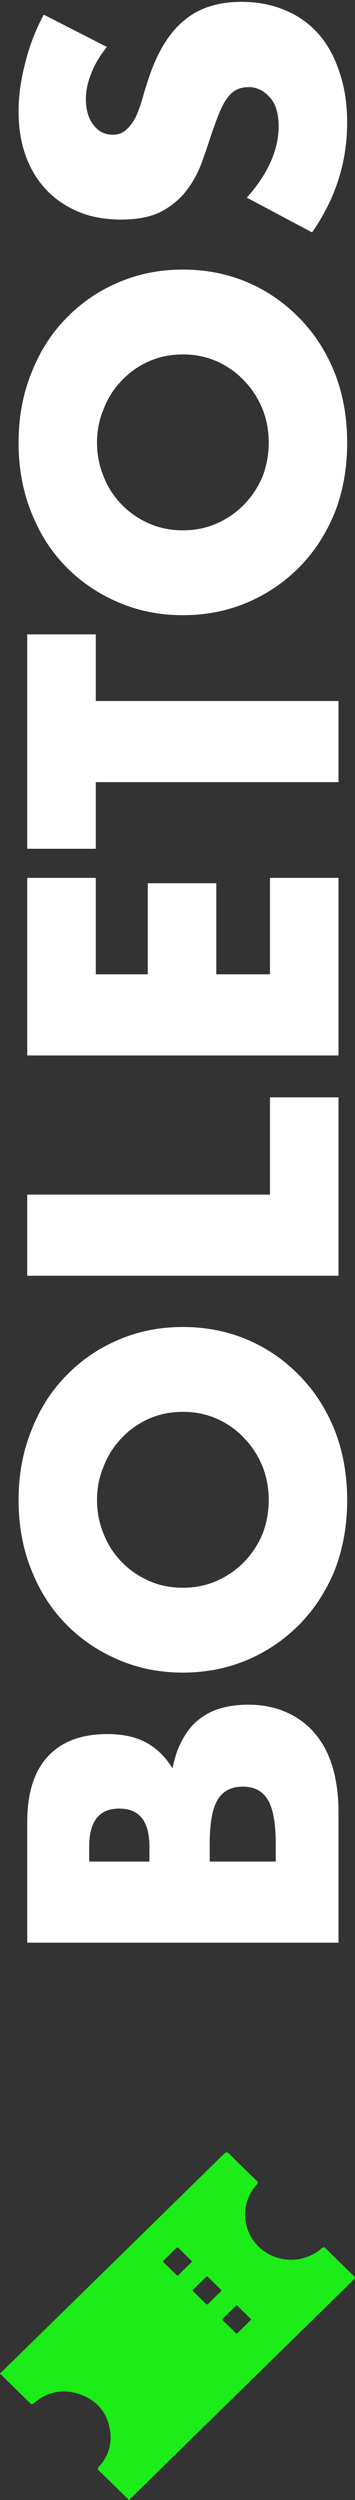
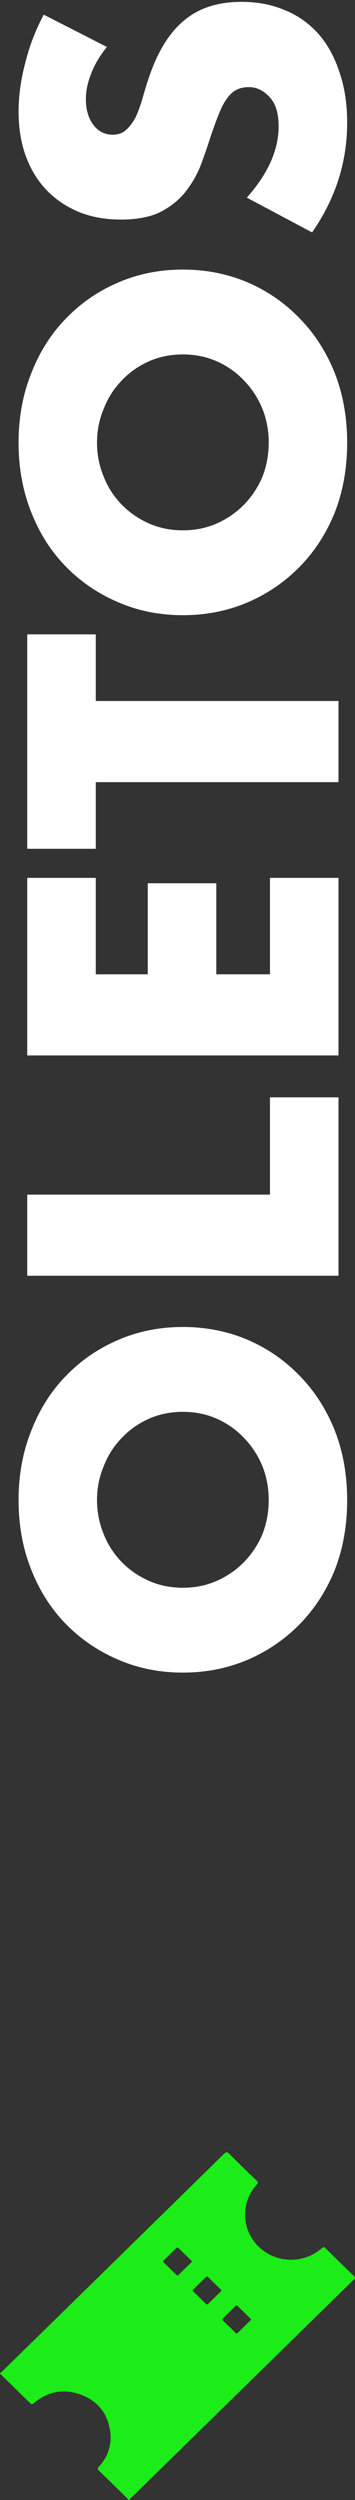
<svg xmlns="http://www.w3.org/2000/svg" width="43" height="302" viewBox="0 0 43 302" fill="none">
  <rect x="0" y="0" width="43" height="302" fill="#333333" stroke="none" />
-   <path d="M33.4 224.875L33.4 222.725C33.4 220.258 33.083 218.492 32.45 217.425C31.817 216.358 30.8 215.825 29.4 215.825C28 215.825 26.983 216.358 26.35 217.425C25.717 218.492 25.4 220.258 25.4 222.725L25.4 224.875L33.4 224.875ZM18.1 224.875L18.1 223.075C18.1 220.008 16.883 218.475 14.45 218.475C12.017 218.475 10.8 220.008 10.8 223.075L10.8 224.875L18.1 224.875ZM3.3 234.675L3.3 220.075C3.3 216.608 4.133 213.975 5.8 212.175C7.467 210.375 9.867 209.475 13 209.475C14.9 209.475 16.483 209.825 17.75 210.525C18.983 211.192 20.033 212.225 20.9 213.625C21.167 212.225 21.583 211.042 22.15 210.075C22.683 209.075 23.35 208.275 24.15 207.675C24.95 207.042 25.85 206.592 26.85 206.325C27.85 206.058 28.917 205.925 30.05 205.925C31.817 205.925 33.383 206.242 34.75 206.875C36.117 207.475 37.267 208.342 38.2 209.475C39.133 210.575 39.833 211.925 40.3 213.525C40.767 215.125 41 216.925 41 218.925L41 234.675L3.3 234.675Z" fill="white" />
  <path d="M22.15 191.799C23.65 191.799 25.033 191.516 26.3 190.949C27.567 190.382 28.667 189.616 29.6 188.649C30.533 187.682 31.267 186.566 31.8 185.299C32.3 183.999 32.55 182.632 32.55 181.199C32.55 179.766 32.3 178.416 31.8 177.149C31.267 175.849 30.533 174.716 29.6 173.749C28.667 172.749 27.567 171.966 26.3 171.399C25.033 170.832 23.65 170.549 22.15 170.549C20.65 170.549 19.267 170.832 18 171.399C16.733 171.966 15.633 172.749 14.7 173.749C13.767 174.716 13.05 175.849 12.55 177.149C12.017 178.416 11.75 179.766 11.75 181.199C11.75 182.632 12.017 183.999 12.55 185.299C13.05 186.566 13.767 187.682 14.7 188.649C15.633 189.616 16.733 190.382 18 190.949C19.267 191.516 20.65 191.799 22.15 191.799ZM22.15 202.049C19.35 202.049 16.75 201.532 14.35 200.499C11.917 199.466 9.8 198.032 8 196.199C6.2 194.366 4.8 192.182 3.8 189.649C2.767 187.082 2.25 184.266 2.25 181.199C2.25 178.166 2.767 175.366 3.8 172.799C4.8 170.232 6.2 168.032 8 166.199C9.8 164.332 11.917 162.882 14.35 161.849C16.75 160.816 19.35 160.299 22.15 160.299C24.95 160.299 27.567 160.816 30 161.849C32.4 162.882 34.5 164.332 36.3 166.199C38.1 168.032 39.517 170.232 40.55 172.799C41.55 175.366 42.05 178.166 42.05 181.199C42.05 184.266 41.55 187.082 40.55 189.649C39.517 192.182 38.1 194.366 36.3 196.199C34.5 198.032 32.4 199.466 30 200.499C27.567 201.532 24.95 202.049 22.15 202.049Z" fill="white" />
  <path d="M3.3 144.309L32.7 144.309L32.7 132.559L41 132.559L41 154.109L3.3 154.109L3.3 144.309Z" fill="white" />
  <path d="M11.6 106.047L11.6 117.697L17.9 117.697L17.9 106.697L26.2 106.697L26.2 117.697L32.7 117.697L32.7 106.047L41 106.047L41 127.497L3.3 127.497L3.3 106.047L11.6 106.047Z" fill="white" />
  <path d="M11.6 84.682L41 84.682L41 94.482L11.6 94.482L11.6 102.532L3.3 102.532L3.3 76.632L11.6 76.632L11.6 84.682Z" fill="white" />
  <path d="M22.15 64.064C23.65 64.064 25.033 63.781 26.3 63.215C27.567 62.648 28.667 61.881 29.6 60.914C30.533 59.948 31.267 58.831 31.8 57.565C32.3 56.264 32.55 54.898 32.55 53.465C32.55 52.031 32.3 50.681 31.8 49.414C31.267 48.114 30.533 46.981 29.6 46.014C28.667 45.014 27.567 44.231 26.3 43.664C25.033 43.098 23.65 42.815 22.15 42.815C20.65 42.815 19.267 43.098 18 43.664C16.733 44.231 15.633 45.014 14.7 46.014C13.767 46.981 13.05 48.114 12.55 49.414C12.017 50.681 11.75 52.031 11.75 53.465C11.75 54.898 12.017 56.264 12.55 57.565C13.05 58.831 13.767 59.948 14.7 60.914C15.633 61.881 16.733 62.648 18 63.215C19.267 63.781 20.65 64.064 22.15 64.064ZM22.15 74.314C19.35 74.314 16.75 73.798 14.35 72.764C11.917 71.731 9.8 70.298 8 68.465C6.2 66.631 4.8 64.448 3.8 61.914C2.767 59.348 2.25 56.531 2.25 53.465C2.25 50.431 2.767 47.631 3.8 45.065C4.8 42.498 6.2 40.298 8 38.465C9.8 36.598 11.917 35.148 14.35 34.114C16.75 33.081 19.35 32.565 22.15 32.565C24.95 32.565 27.567 33.081 30 34.114C32.4 35.148 34.5 36.598 36.3 38.465C38.1 40.298 39.517 42.498 40.55 45.065C41.55 47.631 42.05 50.431 42.05 53.465C42.05 56.531 41.55 59.348 40.55 61.914C39.517 64.448 38.1 66.631 36.3 68.465C34.5 70.298 32.4 71.731 30 72.764C27.567 73.798 24.95 74.314 22.15 74.314Z" fill="white" />
  <path d="M12.95 5.674C12.083 6.741 11.45 7.808 11.05 8.874C10.617 9.941 10.4 10.974 10.4 11.974C10.4 13.241 10.7 14.274 11.3 15.074C11.9 15.874 12.683 16.274 13.65 16.274C14.317 16.274 14.867 16.074 15.3 15.674C15.733 15.274 16.117 14.758 16.45 14.124C16.75 13.458 17.017 12.724 17.25 11.924C17.483 11.091 17.733 10.274 18 9.474C19.067 6.274 20.5 3.941 22.3 2.474C24.067 0.974 26.383 0.224 29.25 0.224C31.183 0.224 32.933 0.558 34.5 1.224C36.067 1.858 37.417 2.808 38.55 4.074C39.65 5.308 40.5 6.841 41.1 8.674C41.733 10.474 42.05 12.524 42.05 14.824C42.05 19.591 40.633 24.008 37.8 28.074L29.9 23.874C31.2 22.408 32.167 20.958 32.8 19.524C33.433 18.091 33.75 16.674 33.75 15.274C33.75 13.674 33.383 12.491 32.65 11.724C31.917 10.924 31.083 10.524 30.15 10.524C29.583 10.524 29.1 10.624 28.7 10.824C28.267 11.024 27.883 11.358 27.55 11.824C27.183 12.291 26.85 12.908 26.55 13.674C26.25 14.408 25.917 15.308 25.55 16.374C25.15 17.641 24.717 18.891 24.25 20.124C23.75 21.324 23.1 22.408 22.3 23.374C21.5 24.308 20.5 25.074 19.3 25.674C18.067 26.241 16.517 26.524 14.65 26.524C12.783 26.524 11.1 26.224 9.6 25.624C8.067 24.991 6.767 24.124 5.7 23.024C4.6 21.891 3.75 20.524 3.15 18.924C2.55 17.291 2.25 15.474 2.25 13.474C2.25 11.608 2.517 9.658 3.05 7.624C3.55 5.591 4.3 3.641 5.3 1.774L12.95 5.674Z" fill="white" />
  <g clip-path="url(#clip0_571_1586)">
    <path d="M0 286.699C0.102 286.609 0.208 286.521 0.305 286.426C9.238 277.694 18.171 268.962 27.094 260.221C27.386 259.935 27.522 259.919 27.818 260.22C28.886 261.307 29.984 262.365 31.085 263.422C31.278 263.607 31.278 263.707 31.098 263.904C29.13 266.06 29.232 269.342 31.317 271.381C33.403 273.421 36.747 273.52 38.964 271.594C39.166 271.418 39.268 271.421 39.457 271.609C40.578 272.723 41.708 273.828 42.847 274.923C43.041 275.11 43.058 275.222 42.843 275.39C42.669 275.526 42.524 275.698 42.366 275.853C33.514 284.508 24.661 293.164 15.809 301.82C15.751 301.876 15.701 301.94 15.647 302.001H15.563C15.536 301.853 15.399 301.788 15.305 301.695C14.209 300.617 13.114 299.537 12.002 298.473C11.79 298.27 11.806 298.168 11.995 297.96C13.086 296.757 13.553 295.329 13.349 293.748C13.073 291.603 11.881 290.055 9.815 289.283C7.739 288.508 5.796 288.87 4.101 290.302C3.875 290.492 3.778 290.431 3.608 290.262C2.514 289.181 1.413 288.107 0.31 287.035C0.215 286.942 0.15 286.81 -0.003 286.783C-0.003 286.755 -0.003 286.728 -0.003 286.7L0 286.699ZM21.489 274.908C21.531 274.878 21.578 274.854 21.614 274.819C22.13 274.316 22.64 273.808 23.16 273.31C23.305 273.17 23.198 273.102 23.109 273.016C22.634 272.551 22.151 272.093 21.687 271.618C21.531 271.458 21.44 271.472 21.291 271.622C20.835 272.086 20.369 272.542 19.895 272.987C19.738 273.134 19.737 273.226 19.893 273.373C20.377 273.829 20.848 274.299 21.323 274.762C21.373 274.81 21.426 274.853 21.489 274.909V274.908ZM30.431 280.191C30.376 280.132 30.334 280.081 30.288 280.035C29.804 279.561 29.313 279.093 28.837 278.609C28.693 278.462 28.615 278.475 28.477 278.615C28.011 279.089 27.537 279.553 27.053 280.008C26.906 280.146 26.901 280.227 27.048 280.366C27.542 280.83 28.029 281.302 28.504 281.785C28.638 281.921 28.71 281.9 28.83 281.78C29.31 281.301 29.799 280.831 30.284 280.357C30.331 280.311 30.373 280.257 30.432 280.19L30.431 280.191ZM25.09 274.964C25.037 275.002 24.988 275.028 24.952 275.064C24.436 275.566 23.925 276.072 23.406 276.57C23.255 276.714 23.385 276.775 23.468 276.856C23.943 277.321 24.424 277.777 24.888 278.253C25.045 278.413 25.134 278.397 25.284 278.244C25.738 277.781 26.203 277.325 26.679 276.882C26.84 276.732 26.835 276.648 26.679 276.501C26.205 276.056 25.747 275.594 25.283 275.14C25.225 275.083 25.163 275.03 25.092 274.964H25.09Z" fill="#1CEC17" />
  </g>
  <defs>
    <clipPath id="clip0_571_1586">
      <rect width="43" height="42" fill="white" transform="translate(0 260)" />
    </clipPath>
  </defs>
</svg>